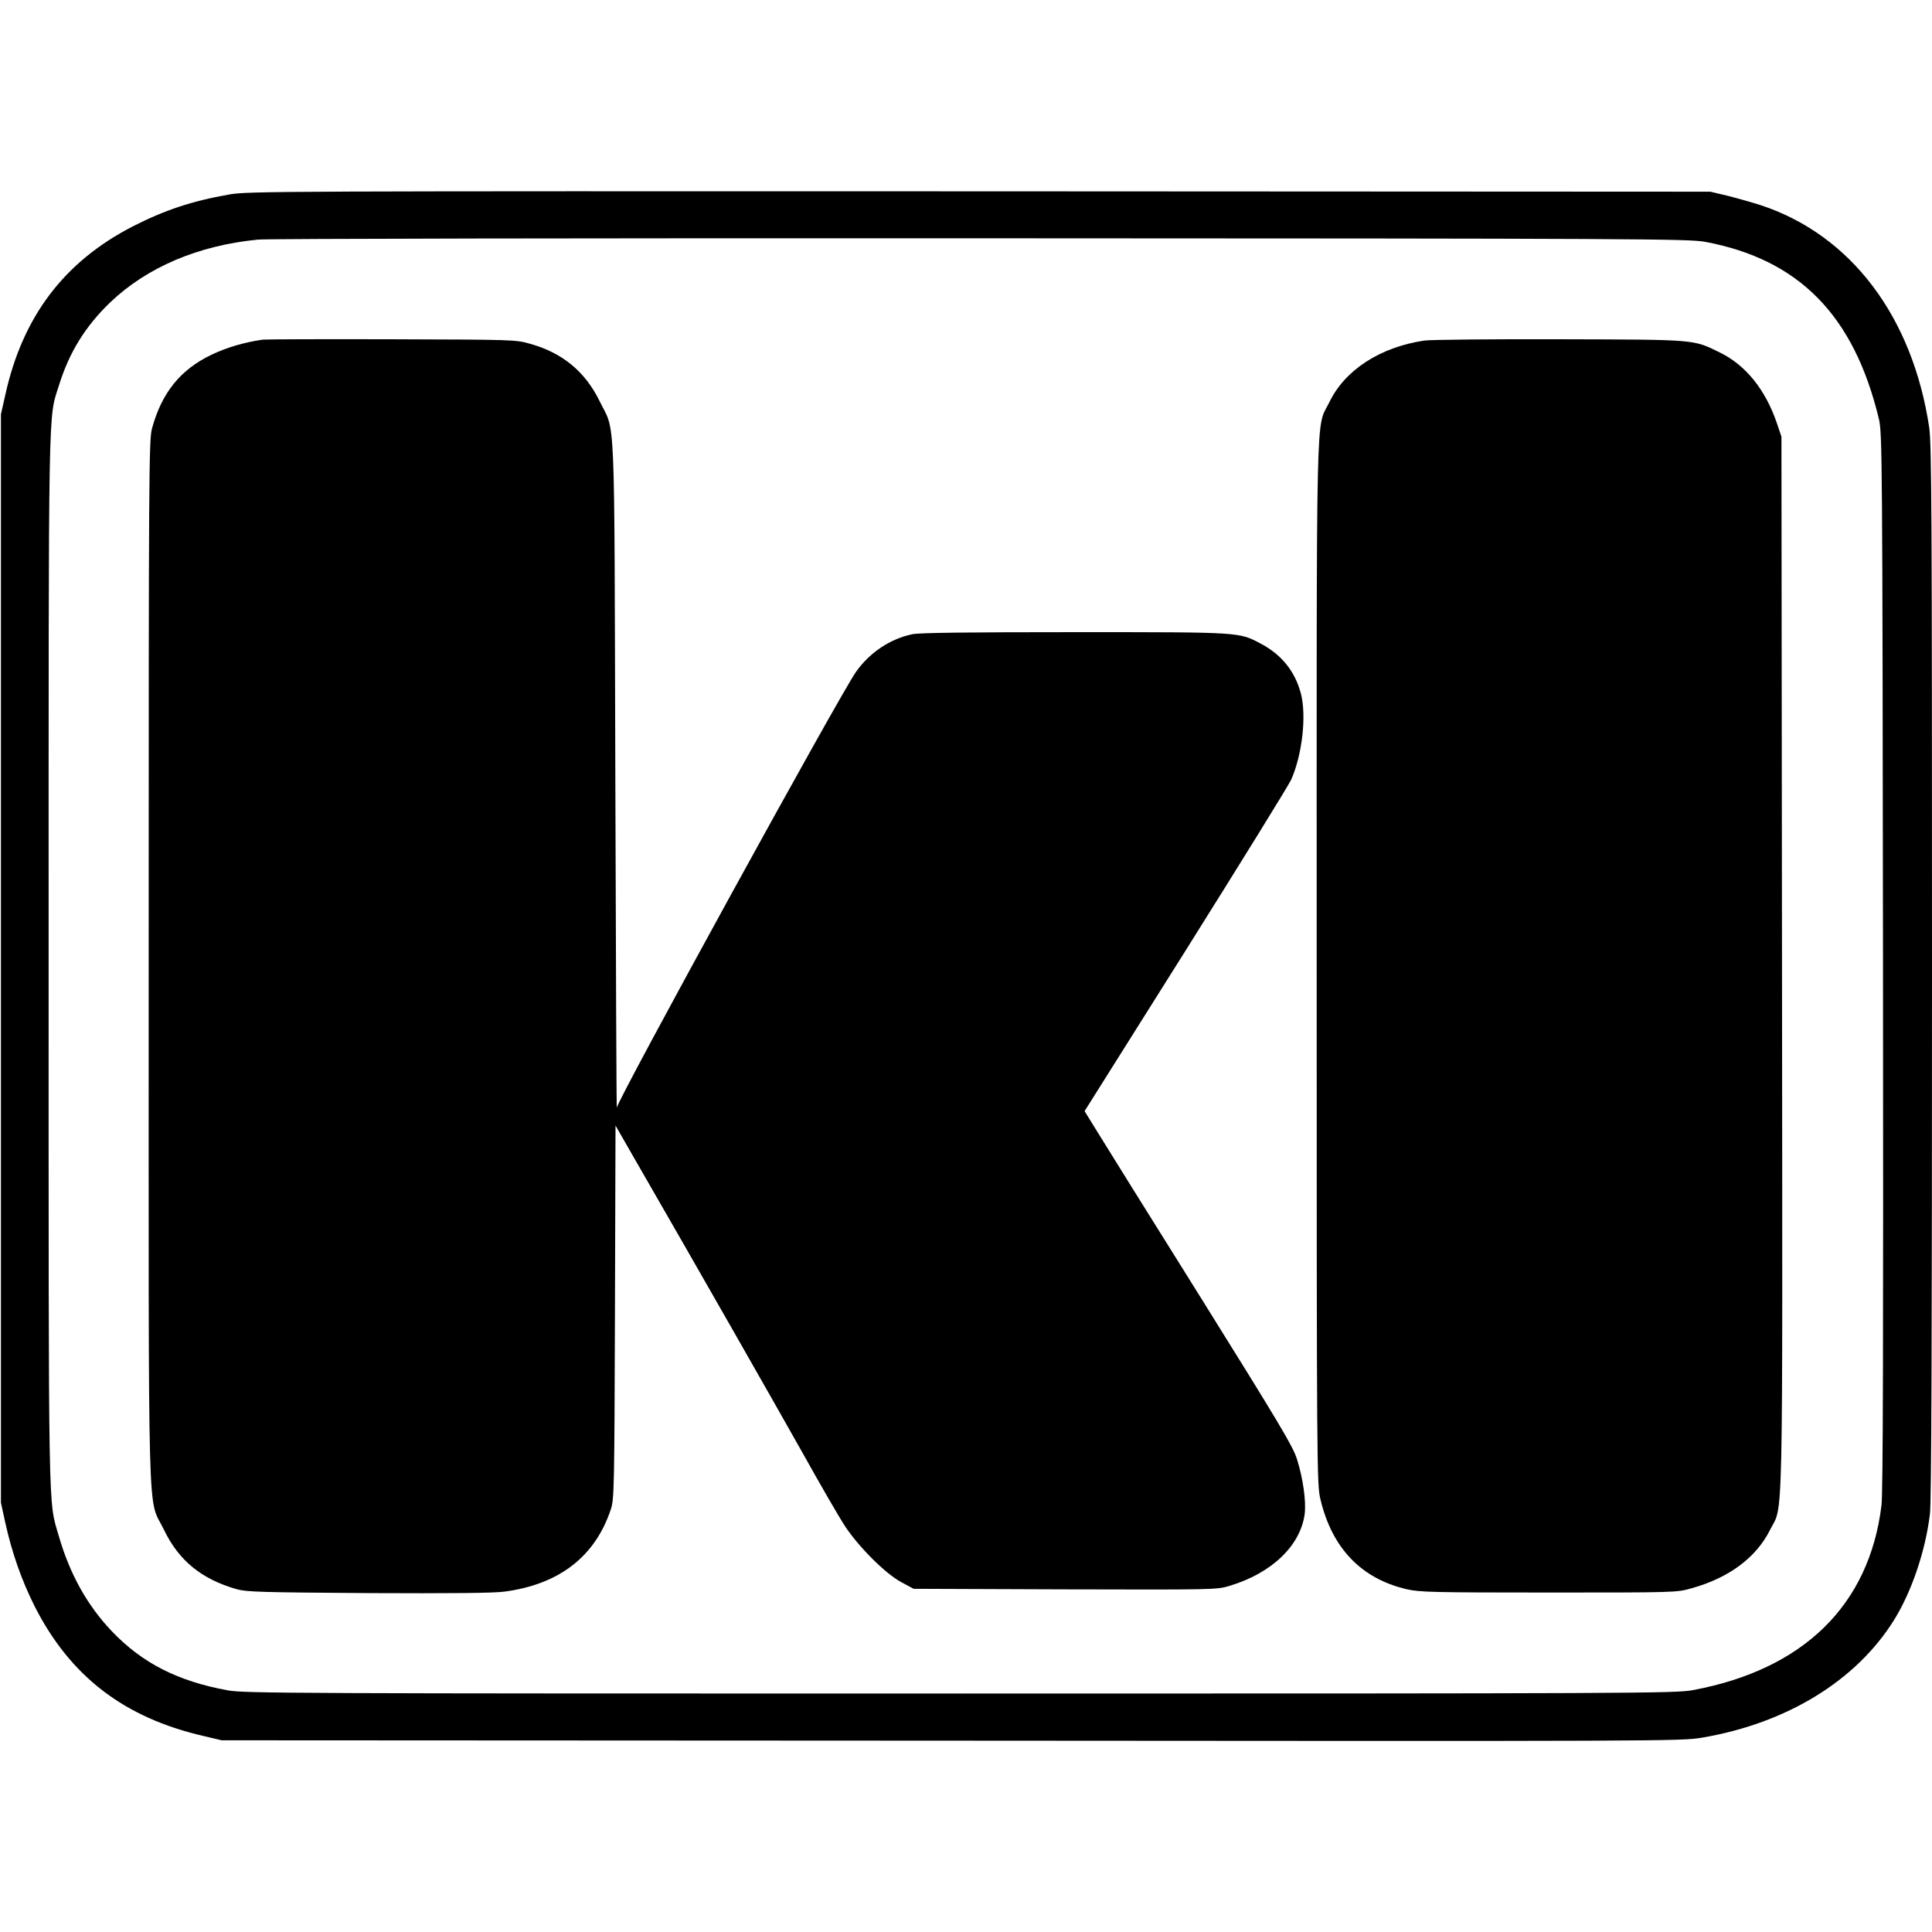
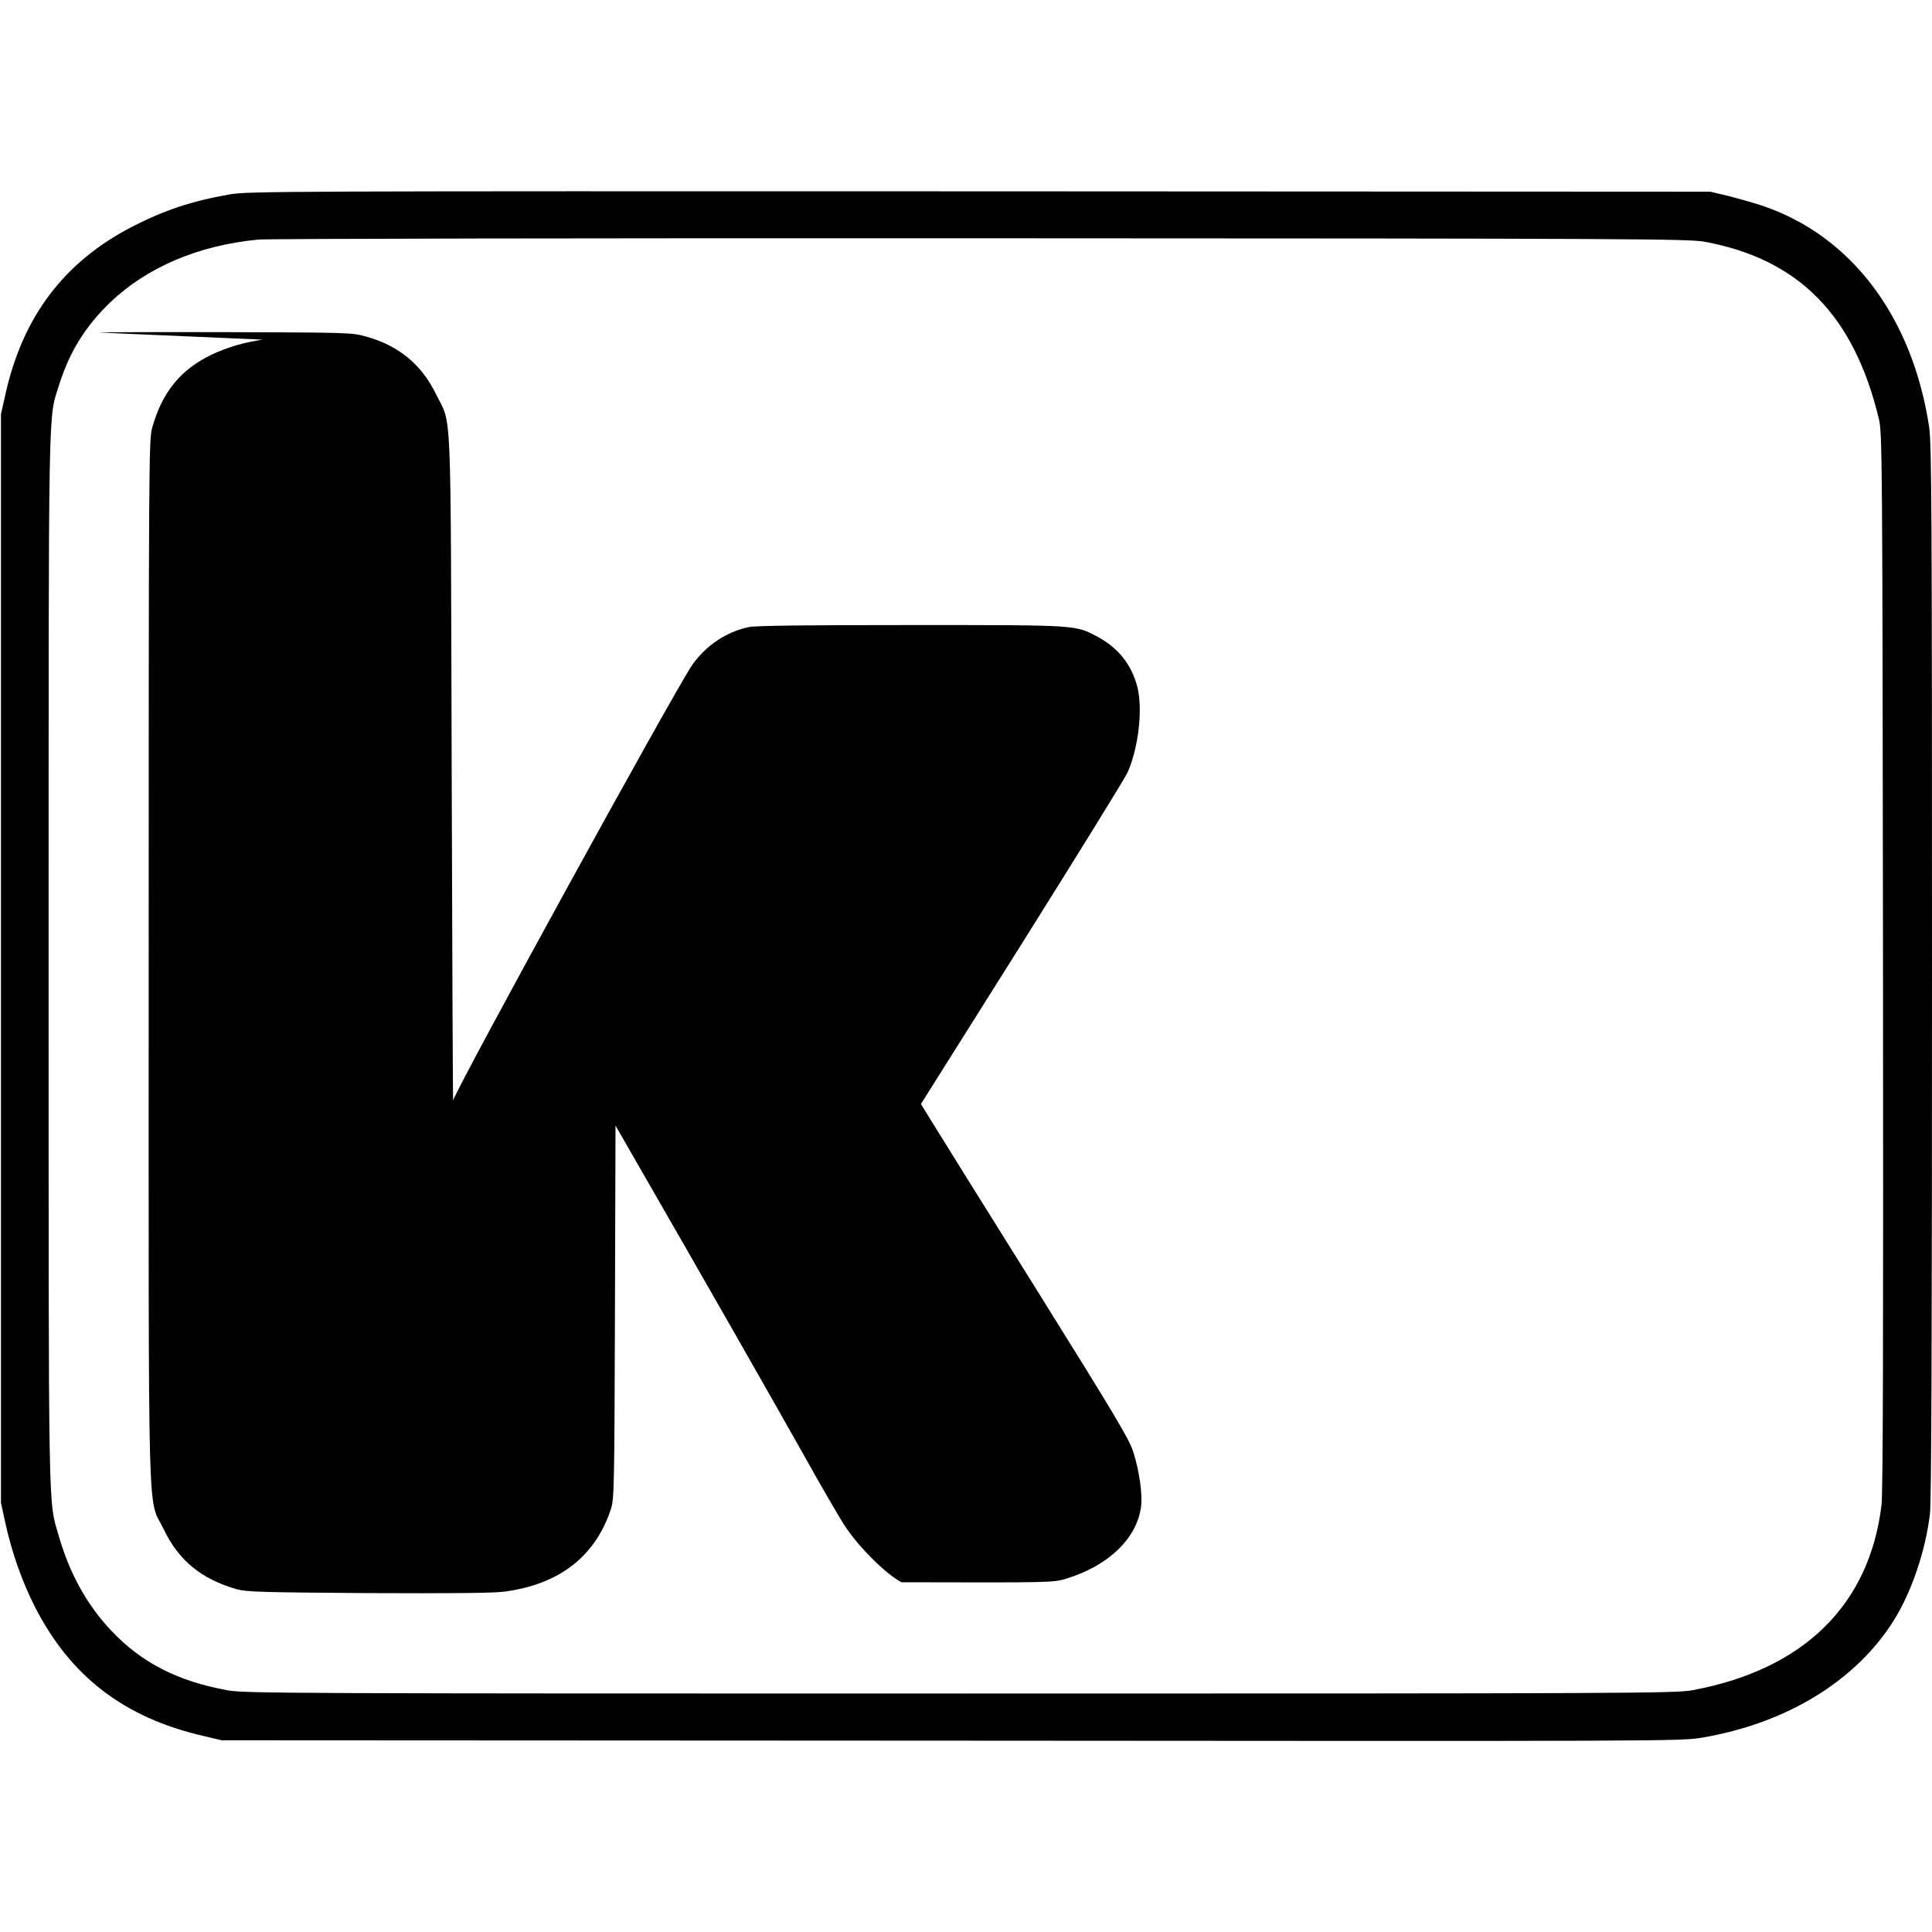
<svg xmlns="http://www.w3.org/2000/svg" version="1.0" width="1033pt" height="1033pt" viewBox="0 0 1033 1033" preserveAspectRatio="xMidYMid meet">
  <g transform="translate(0,1033) scale(0.1,-0.1)" fill="#000000" stroke="none">
    <path d="M1225 9290 c-200 -35 -346 -84 -516 -171 -367 -189 -589 -483 -681 -902 l-23 -102 0 -2910 0 -2910 23 -105 c36 -164 89 -313 158 -450 190 -373 477 -594 902 -692 l97 -23 3900 -2 c3829 -3 3902 -3 4015 16 454 77 825 305 1027 629 94 151 168 369 192 567 8 63 11 931 11 2900 0 2452 -2 2823 -15 2910 -89 591 -417 1026 -895 1186 -49 16 -131 39 -182 52 l-93 22 -3910 2 c-3725 1 -3915 1 -4010 -17z m7892 -253 c502 -94 796 -393 929 -947 18 -71 19 -214 22 -2895 2 -2045 0 -2845 -8 -2913 -65 -534 -417 -879 -1010 -989 -90 -17 -301 -18 -3915 -18 -3583 0 -3826 1 -3917 17 -267 49 -457 145 -621 317 -130 137 -223 303 -282 506 -58 202 -55 23 -55 3080 0 3063 -3 2888 56 3077 55 176 141 314 273 441 198 189 472 305 791 336 47 5 1786 8 3865 7 3530 -1 3786 -3 3872 -19z" />
-     <path d="M1405 8514 c-98 -14 -191 -41 -275 -81 -166 -80 -265 -203 -317 -393 -17 -62 -18 -213 -18 -2850 0 -3151 -8 -2852 82 -3040 79 -164 200 -263 388 -317 53 -15 132 -17 705 -21 439 -2 671 0 728 8 292 39 484 187 568 440 18 52 19 117 22 1054 l3 998 105 -183 c342 -593 753 -1314 899 -1574 92 -165 192 -338 223 -385 74 -112 217 -255 302 -300 l65 -35 810 -3 c801 -2 811 -2 880 19 226 68 379 216 401 385 8 69 -9 189 -41 291 -22 70 -92 187 -518 870 -271 433 -521 834 -555 890 l-63 102 541 860 c297 473 551 884 564 913 59 134 82 340 52 458 -31 119 -102 208 -212 267 -121 64 -98 63 -997 63 -562 0 -833 -3 -869 -11 -119 -25 -228 -98 -301 -201 -87 -123 -1269 -2276 -1279 -2330 -2 -7 -5 793 -8 1777 -6 2015 2 1823 -85 2002 -77 157 -199 257 -371 305 -77 22 -92 22 -739 24 -363 1 -673 0 -690 -2z" />
-     <path d="M7615 8509 c-235 -35 -424 -157 -507 -329 -74 -152 -68 94 -68 -3002 0 -2722 1 -2785 20 -2864 62 -262 218 -424 460 -481 68 -16 139 -18 760 -18 678 0 686 0 765 23 198 55 344 163 418 310 73 147 68 -101 65 3032 l-3 2815 -26 77 c-61 176 -165 305 -301 372 -147 72 -119 70 -858 72 -366 1 -692 -2 -725 -7z" />
+     <path d="M1405 8514 c-98 -14 -191 -41 -275 -81 -166 -80 -265 -203 -317 -393 -17 -62 -18 -213 -18 -2850 0 -3151 -8 -2852 82 -3040 79 -164 200 -263 388 -317 53 -15 132 -17 705 -21 439 -2 671 0 728 8 292 39 484 187 568 440 18 52 19 117 22 1054 l3 998 105 -183 c342 -593 753 -1314 899 -1574 92 -165 192 -338 223 -385 74 -112 217 -255 302 -300 c801 -2 811 -2 880 19 226 68 379 216 401 385 8 69 -9 189 -41 291 -22 70 -92 187 -518 870 -271 433 -521 834 -555 890 l-63 102 541 860 c297 473 551 884 564 913 59 134 82 340 52 458 -31 119 -102 208 -212 267 -121 64 -98 63 -997 63 -562 0 -833 -3 -869 -11 -119 -25 -228 -98 -301 -201 -87 -123 -1269 -2276 -1279 -2330 -2 -7 -5 793 -8 1777 -6 2015 2 1823 -85 2002 -77 157 -199 257 -371 305 -77 22 -92 22 -739 24 -363 1 -673 0 -690 -2z" />
  </g>
</svg>